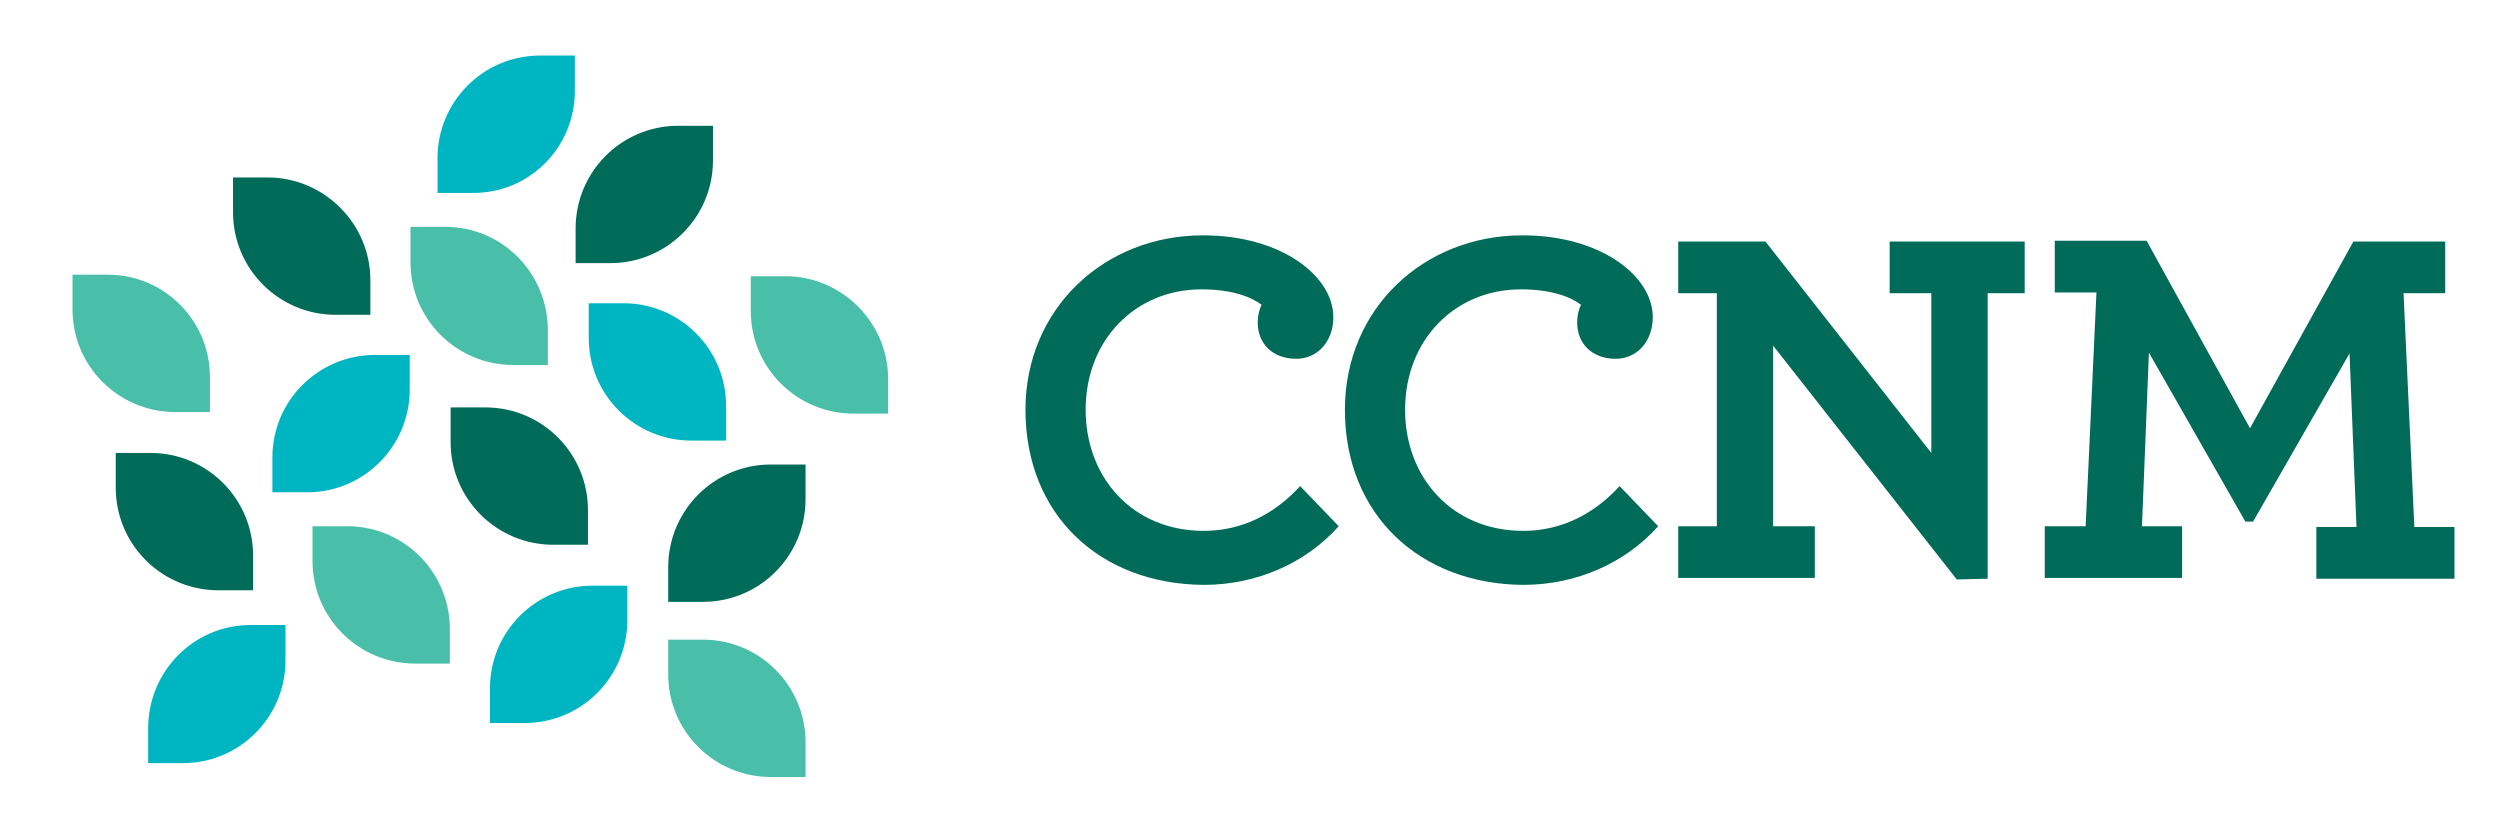
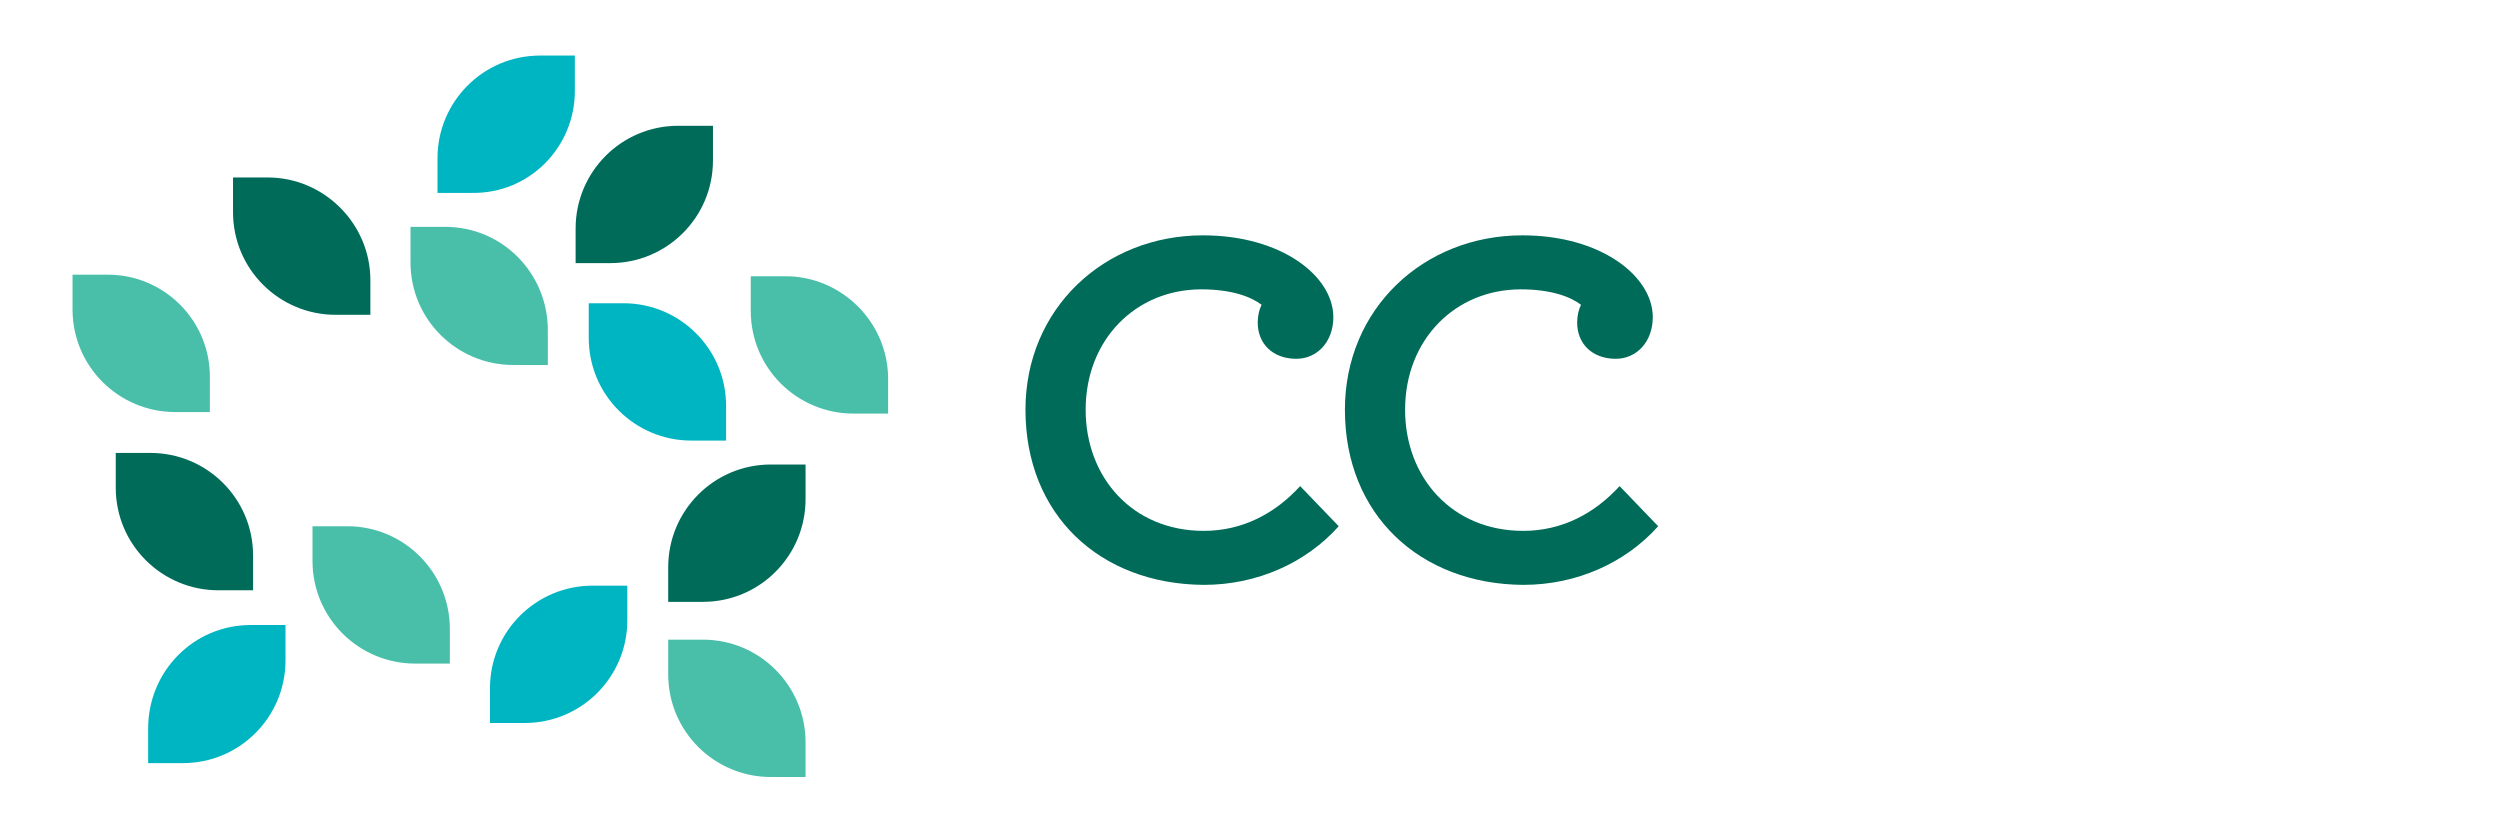
<svg xmlns="http://www.w3.org/2000/svg" id="Layer_1" x="0px" y="0px" viewBox="0 0 324 108" style="enable-background:new 0 0 324 108;" xml:space="preserve">
  <style type="text/css">	.st0{fill:#00B5C2;}	.st1{fill:#49BFAA;}	.st2{fill:#006B59;}	.st3{fill:#006B59;}</style>
  <g>
    <path class="st0" d="M63.5,89.2v4.5h4.5c7.4,0,13.3-6,13.3-13.3v-4.5h-4.5C69.5,75.9,63.5,81.8,63.5,89.2z" />
    <path class="st0" d="M19.2,94.4v4.5h4.5c7.4,0,13.3-6,13.3-13.3V81h-4.5C25.1,81,19.2,87,19.2,94.4z" />
-     <path class="st0" d="M35.3,59.3v4.5h4.5c7.4,0,13.3-6,13.3-13.3V46h-4.5C41.3,46,35.3,51.9,35.3,59.3z" />
    <path class="st0" d="M74.5,11.8V7.2H70c-7.4,0-13.3,6-13.3,13.3v4.5h4.5C68.6,25.1,74.5,19.1,74.5,11.8z" />
    <path class="st0" d="M80.8,39.3h-4.5v4.5c0,7.4,6,13.3,13.3,13.3h4.5v-4.5C94.1,45.2,88.1,39.3,80.8,39.3z" />
  </g>
  <g>
    <path class="st1" d="M91.1,82.9h-4.5v4.5c0,7.4,6,13.3,13.3,13.3h4.5v-4.5C104.4,88.9,98.5,82.9,91.1,82.9z" />
    <path class="st1" d="M45,68.2h-4.5v4.5c0,7.4,6,13.3,13.3,13.3h4.5v-4.5C58.3,74.2,52.4,68.2,45,68.2z" />
    <path class="st1" d="M14,35.6H9.4v4.5c0,7.4,6,13.3,13.3,13.3h4.5V49C27.3,41.6,21.3,35.6,14,35.6z" />
    <path class="st1" d="M101.8,35.8h-4.5v4.5c0,7.4,6,13.3,13.3,13.3h4.5v-4.5C115.1,41.8,109.1,35.8,101.8,35.8z" />
    <path class="st1" d="M57.7,29.4h-4.5V34c0,7.4,6,13.3,13.3,13.3H71v-4.5C71,35.4,65.1,29.4,57.7,29.4z" />
  </g>
  <g>
    <path class="st2" d="M92.4,20.8v-4.5h-4.5c-7.4,0-13.3,6-13.3,13.3v4.5h4.5C86.4,34.1,92.4,28.2,92.4,20.8z" />
    <path class="st2" d="M99.9,60.2c-7.4,0-13.3,6-13.3,13.3v4.5h4.5c7.4,0,13.3-6,13.3-13.3v-4.5H99.9z" />
    <path class="st2" d="M19.5,58.7h-4.5v4.5c0,7.4,6,13.3,13.3,13.3h4.5V72C32.8,64.6,26.8,58.7,19.5,58.7z" />
    <path class="st2" d="M34.7,23h-4.5v4.5c0,7.4,6,13.3,13.3,13.3H48v-4.5C48,29,42,23,34.7,23z" />
-     <path class="st2" d="M62.9,52.8h-4.5v4.5c0,7.4,6,13.3,13.3,13.3h4.5v-4.5C76.2,58.8,70.3,52.8,62.9,52.8z" />
  </g>
  <g>
    <path class="st3" d="M132.9,53.1c0-13.1,10.2-22.6,23-22.6c10.2,0,16.9,5.3,16.9,10.6c0,3.2-2.1,5.4-4.8,5.4c-3,0-5-1.9-5-4.7  c0-0.9,0.2-1.7,0.5-2.3c-1.3-1-3.8-2-7.8-2c-8.5,0-15,6.5-15,15.6c0,8.8,6.1,15.7,15.3,15.7c5.1,0,9.3-2.3,12.5-5.8l5,5.2  c-4.2,4.7-10.5,7.6-17.5,7.6C142.5,75.7,132.9,66.7,132.9,53.1z" />
    <path class="st3" d="M174.3,53.1c0-13.1,10.2-22.6,23-22.6c10.2,0,16.9,5.3,16.9,10.6c0,3.2-2.1,5.4-4.8,5.4c-3,0-5-1.9-5-4.7  c0-0.9,0.2-1.7,0.5-2.3c-1.3-1-3.8-2-7.8-2c-8.5,0-15,6.5-15,15.6c0,8.8,6.1,15.7,15.3,15.7c5.1,0,9.3-2.3,12.5-5.8l5,5.2  c-4.2,4.7-10.5,7.6-17.5,7.6C184,75.7,174.3,66.7,174.3,53.1z" />
-     <path class="st3" d="M229.8,44.8v23.4h5.4v6.7h-17.7v-6.7h5V38h-5v-6.7h11.3l21.5,27.4V38h-5.4v-6.7h17.5V38h-4.8v37l-4,0.1  L229.8,44.8z" />
-     <path class="st3" d="M265.1,68.2h5.2l1.4-30.3h-5.4v-6.7h11.9l13.4,24.3L305,31.3h11.9V38h-5.4l1.4,30.3h5.2v6.7h-17.9v-6.7h5.2  l-0.9-22.5L292,67.6h-1l-12.5-21.9l-0.9,22.5h5.2v6.7h-17.8V68.2z" />
  </g>
</svg>